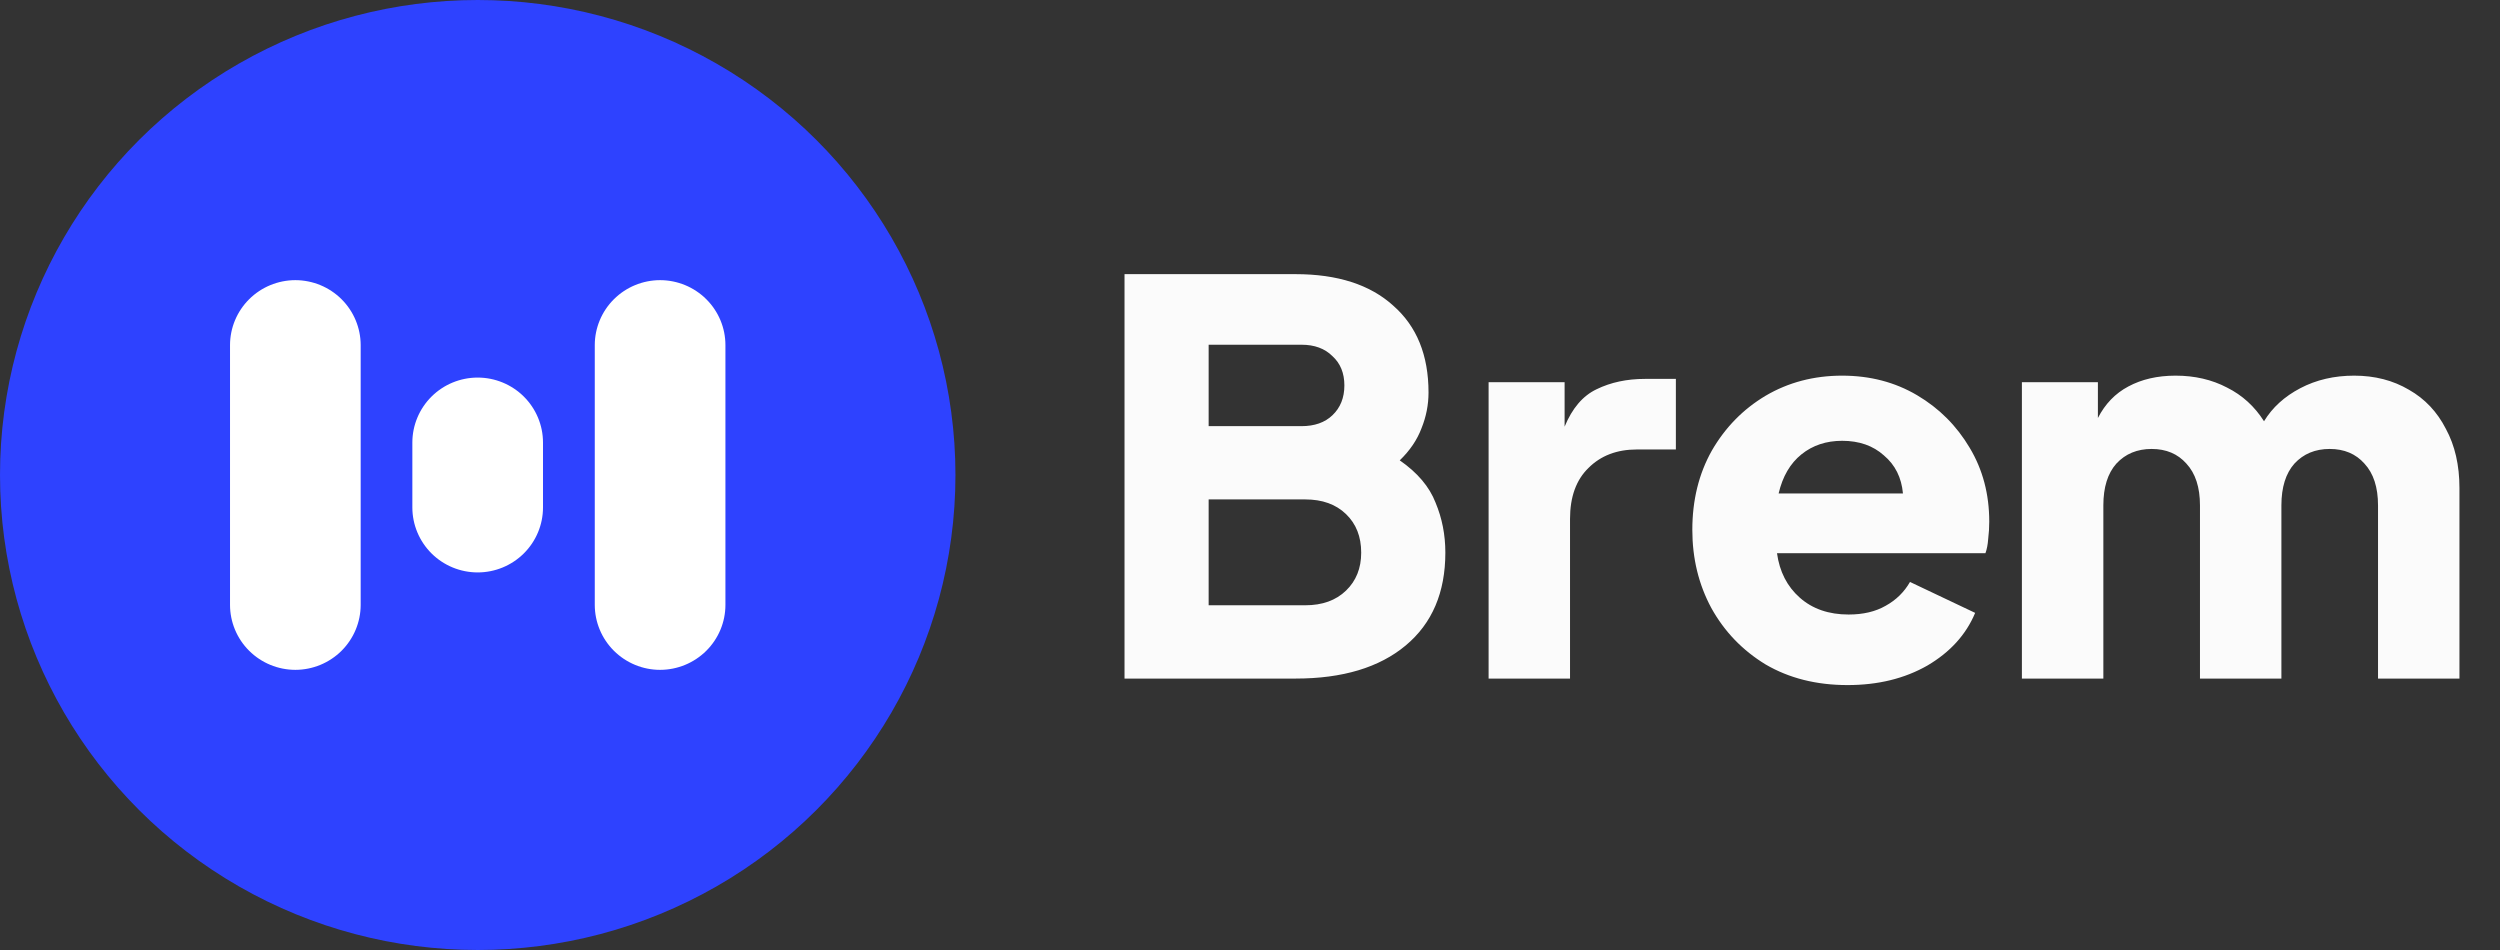
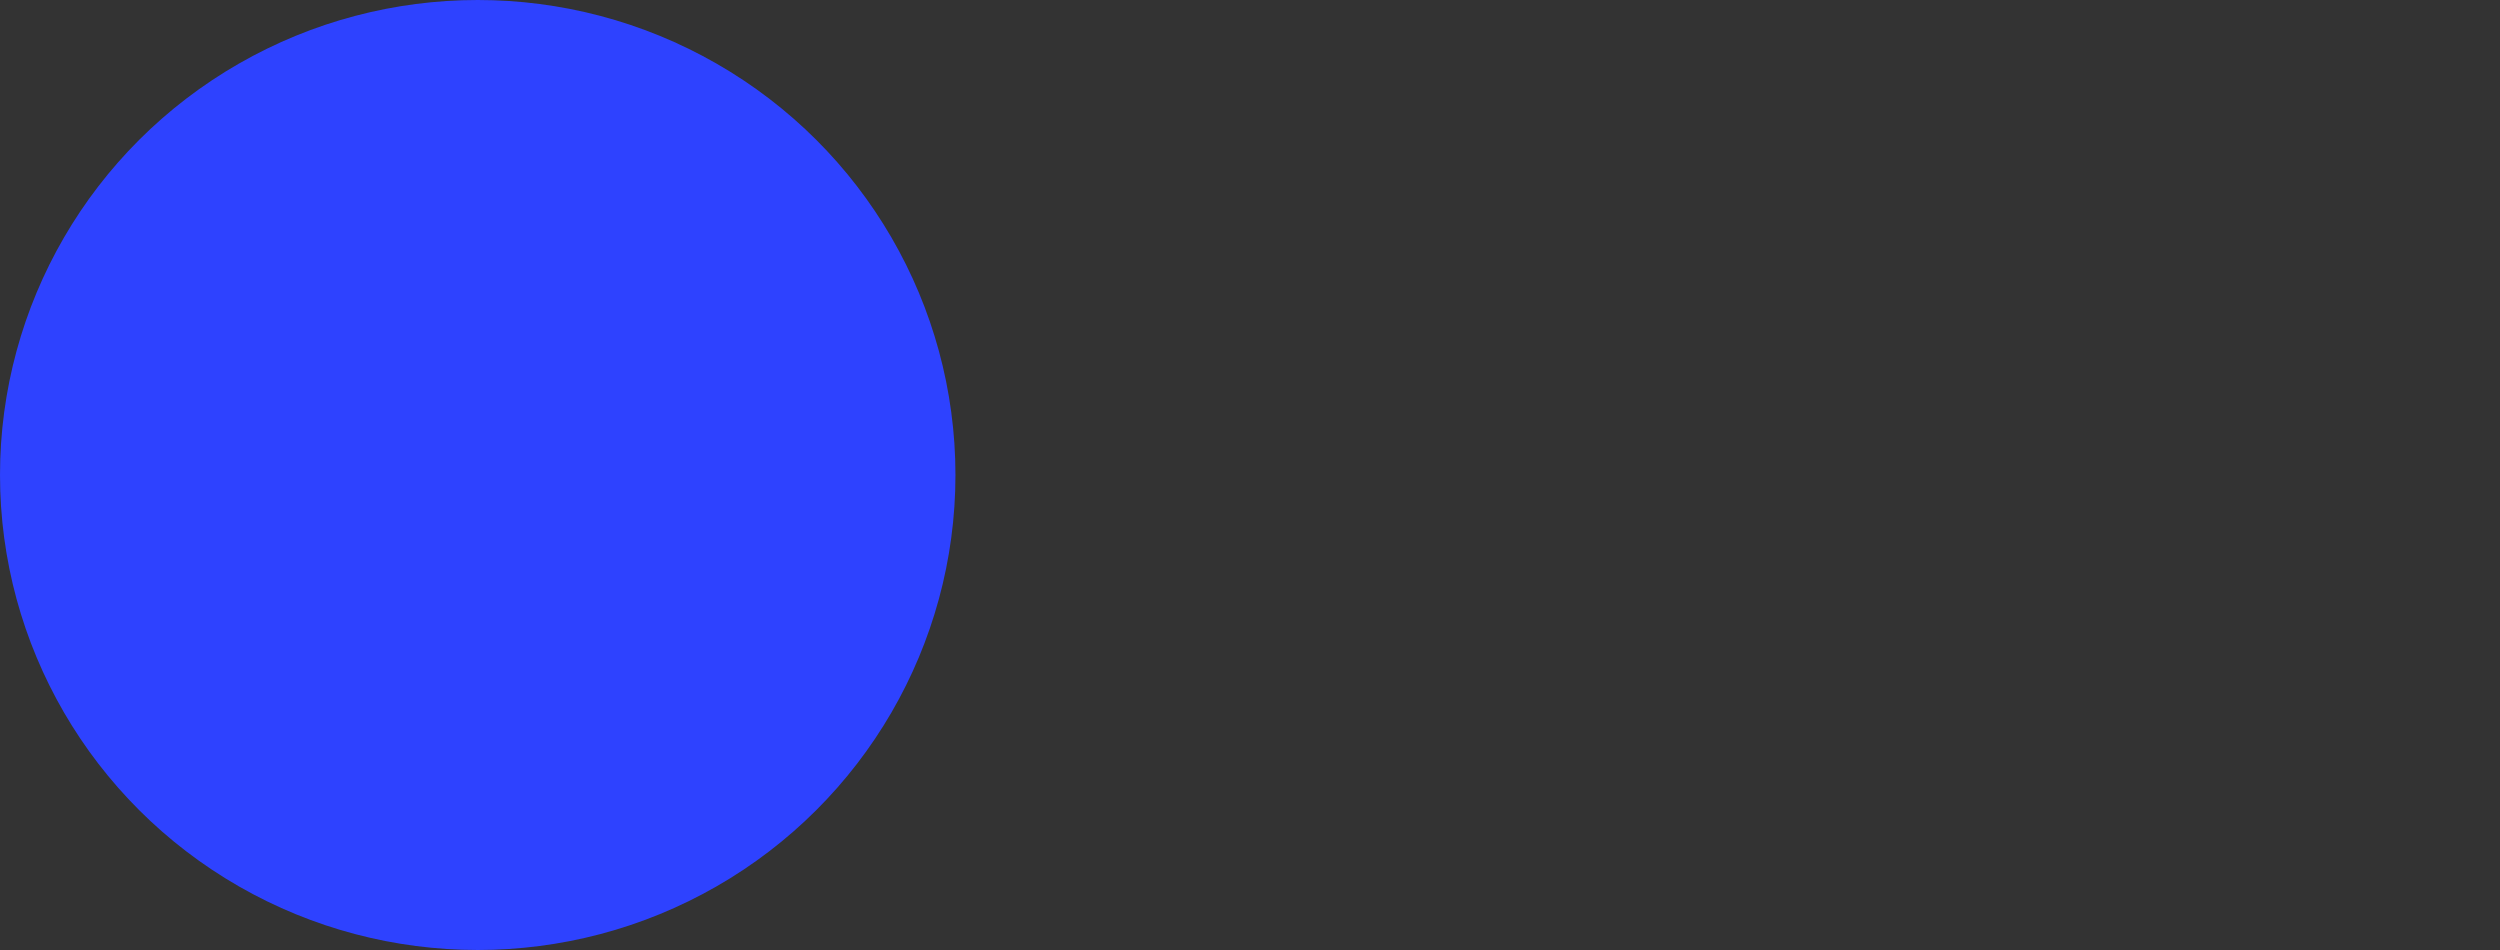
<svg xmlns="http://www.w3.org/2000/svg" width="100" height="38" viewBox="0 0 100 38" fill="none">
  <rect x="0" y="0" width="100" height="38" fill="#333333" stroke="none" />
-   <path d="M44.981 27.143V10.966H51.821C53.5 10.966 54.803 11.386 55.729 12.225C56.67 13.05 57.141 14.208 57.141 15.699C57.141 16.192 57.047 16.669 56.859 17.133C56.685 17.596 56.395 18.023 55.99 18.414C56.699 18.906 57.177 19.47 57.423 20.107C57.684 20.73 57.814 21.396 57.814 22.105C57.814 23.698 57.286 24.935 56.229 25.818C55.172 26.701 53.703 27.143 51.821 27.143H44.981ZM48.346 17.046H52.06C52.581 17.046 52.993 16.901 53.297 16.611C53.616 16.307 53.775 15.909 53.775 15.417C53.775 14.925 53.616 14.534 53.297 14.245C52.993 13.941 52.581 13.789 52.06 13.789H48.346V17.046ZM48.346 24.211H52.212C52.892 24.211 53.435 24.016 53.84 23.625C54.246 23.234 54.448 22.728 54.448 22.105C54.448 21.468 54.246 20.954 53.84 20.563C53.435 20.172 52.892 19.977 52.212 19.977H48.346V24.211ZM59.544 27.143V15.287H62.584V17.067C62.888 16.329 63.315 15.83 63.865 15.569C64.43 15.294 65.074 15.156 65.797 15.156H67.035V17.979H65.472C64.676 17.979 64.031 18.226 63.539 18.718C63.047 19.195 62.801 19.876 62.801 20.759V27.143H59.544ZM73.903 27.403C72.658 27.403 71.565 27.128 70.624 26.578C69.698 26.014 68.974 25.261 68.453 24.32C67.946 23.379 67.693 22.337 67.693 21.193C67.693 20.006 67.953 18.949 68.474 18.023C69.01 17.096 69.727 16.365 70.624 15.83C71.536 15.294 72.557 15.026 73.686 15.026C74.8 15.026 75.799 15.287 76.682 15.808C77.565 16.329 78.267 17.031 78.789 17.914C79.31 18.783 79.57 19.767 79.57 20.867C79.57 21.099 79.556 21.331 79.527 21.562C79.512 21.779 79.476 21.968 79.418 22.127H71.08C71.181 22.865 71.485 23.459 71.992 23.907C72.499 24.356 73.15 24.581 73.946 24.581C74.525 24.581 75.018 24.465 75.423 24.233C75.843 24.002 76.168 23.683 76.4 23.278L79.006 24.515C78.644 25.384 78.007 26.086 77.095 26.622C76.183 27.143 75.119 27.403 73.903 27.403ZM73.686 17.632C73.049 17.632 72.506 17.813 72.057 18.175C71.608 18.537 71.304 19.058 71.145 19.738H76.118C76.06 19.101 75.806 18.595 75.358 18.218C74.924 17.827 74.366 17.632 73.686 17.632ZM80.876 27.143V15.287H83.916V16.72C84.206 16.155 84.611 15.736 85.132 15.46C85.668 15.171 86.298 15.026 87.022 15.026C87.789 15.026 88.476 15.185 89.084 15.504C89.692 15.808 90.185 16.257 90.561 16.85C90.894 16.3 91.379 15.859 92.016 15.526C92.653 15.193 93.369 15.026 94.166 15.026C94.991 15.026 95.722 15.214 96.359 15.591C96.996 15.953 97.488 16.474 97.835 17.154C98.197 17.82 98.378 18.609 98.378 19.521V27.143H95.121V20.216C95.121 19.492 94.94 18.935 94.578 18.544C94.231 18.153 93.767 17.958 93.188 17.958C92.609 17.958 92.139 18.153 91.777 18.544C91.43 18.935 91.256 19.492 91.256 20.216V27.143H87.999V20.216C87.999 19.492 87.818 18.935 87.456 18.544C87.108 18.153 86.645 17.958 86.066 17.958C85.487 17.958 85.017 18.153 84.655 18.544C84.307 18.935 84.134 19.492 84.134 20.216V27.143H80.876Z" fill="#FBFBFB" />
  <ellipse cx="19.109" cy="19" rx="19.109" ry="19" fill="#2E42FF" />
-   <path fill-rule="evenodd" clip-rule="evenodd" d="M11.814 26.794C12.507 26.793 13.171 26.519 13.661 26.032C14.15 25.545 14.426 24.885 14.427 24.197L14.427 13.803C14.426 13.115 14.15 12.455 13.661 11.968C13.171 11.481 12.507 11.207 11.814 11.206C11.121 11.207 10.457 11.481 9.967 11.968C9.477 12.455 9.202 13.115 9.201 13.804L9.201 24.196C9.202 24.885 9.477 25.545 9.967 26.032C10.457 26.519 11.121 26.793 11.814 26.794ZM23.791 24.196V13.804C23.792 13.115 24.067 12.455 24.557 11.968C25.047 11.481 25.711 11.207 26.404 11.206C27.097 11.207 27.761 11.481 28.251 11.968C28.741 12.455 29.017 13.115 29.017 13.804V24.196C29.017 24.885 28.741 25.545 28.251 26.032C27.761 26.519 27.097 26.793 26.404 26.794C25.711 26.794 25.047 26.519 24.557 26.032C24.067 25.545 23.792 24.885 23.791 24.196ZM20.954 22.136C20.464 22.623 19.8 22.897 19.107 22.897C18.414 22.897 17.75 22.623 17.26 22.136C16.77 21.648 16.495 20.988 16.494 20.299V17.701C16.495 17.012 16.77 16.352 17.26 15.864C17.75 15.377 18.414 15.103 19.107 15.103C19.8 15.103 20.464 15.377 20.954 15.864C21.444 16.352 21.72 17.012 21.72 17.701V20.299C21.72 20.988 21.444 21.648 20.954 22.136Z" fill="white" />
</svg>